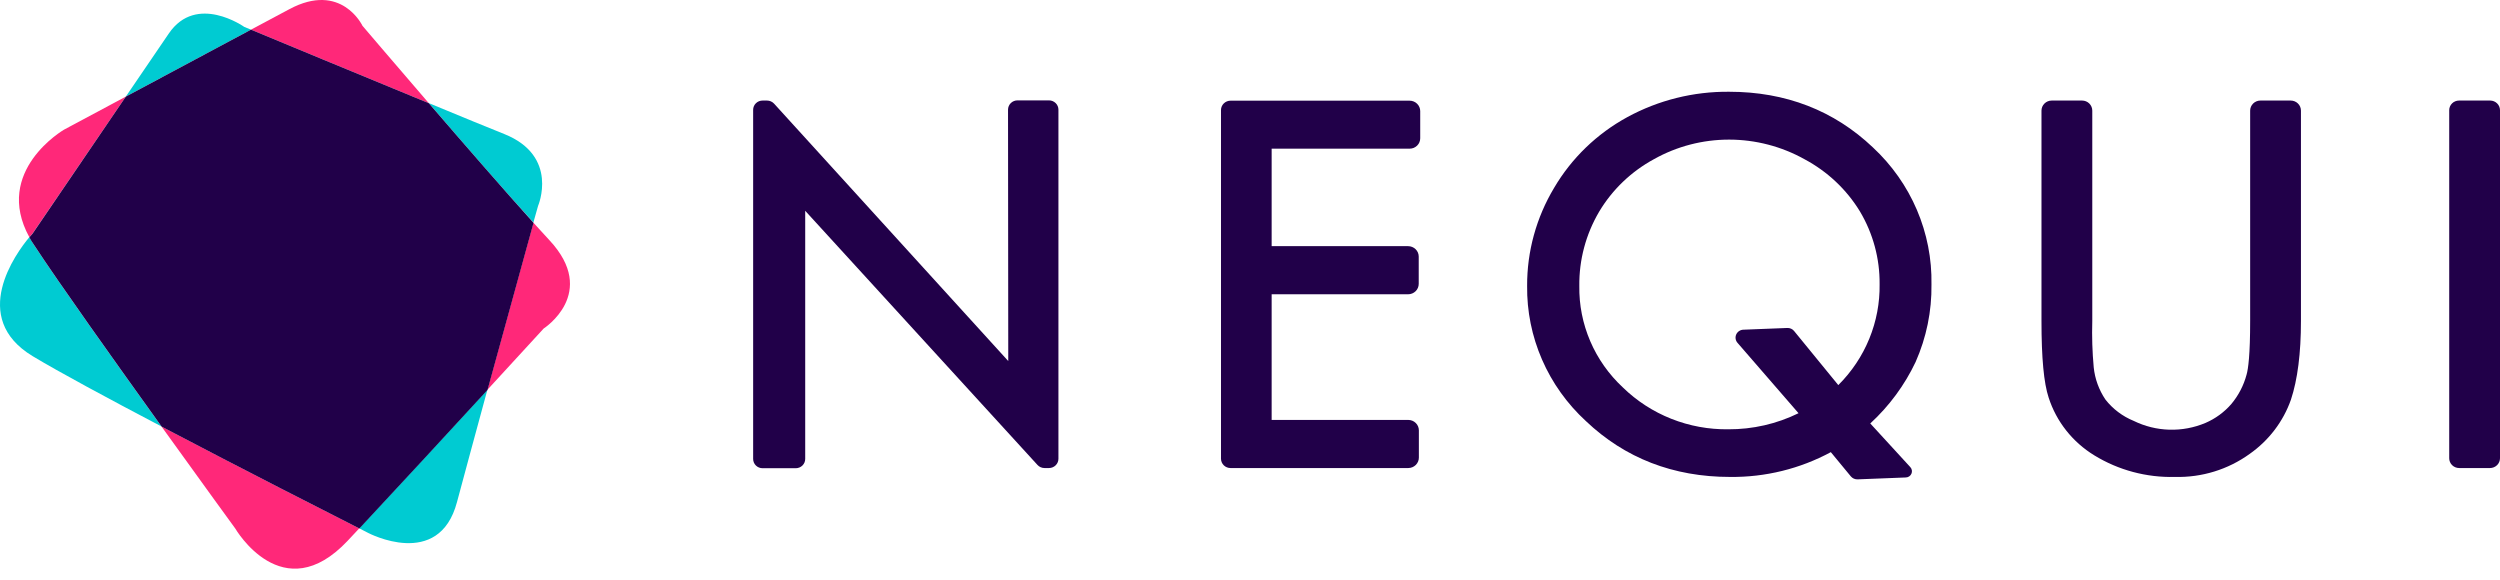
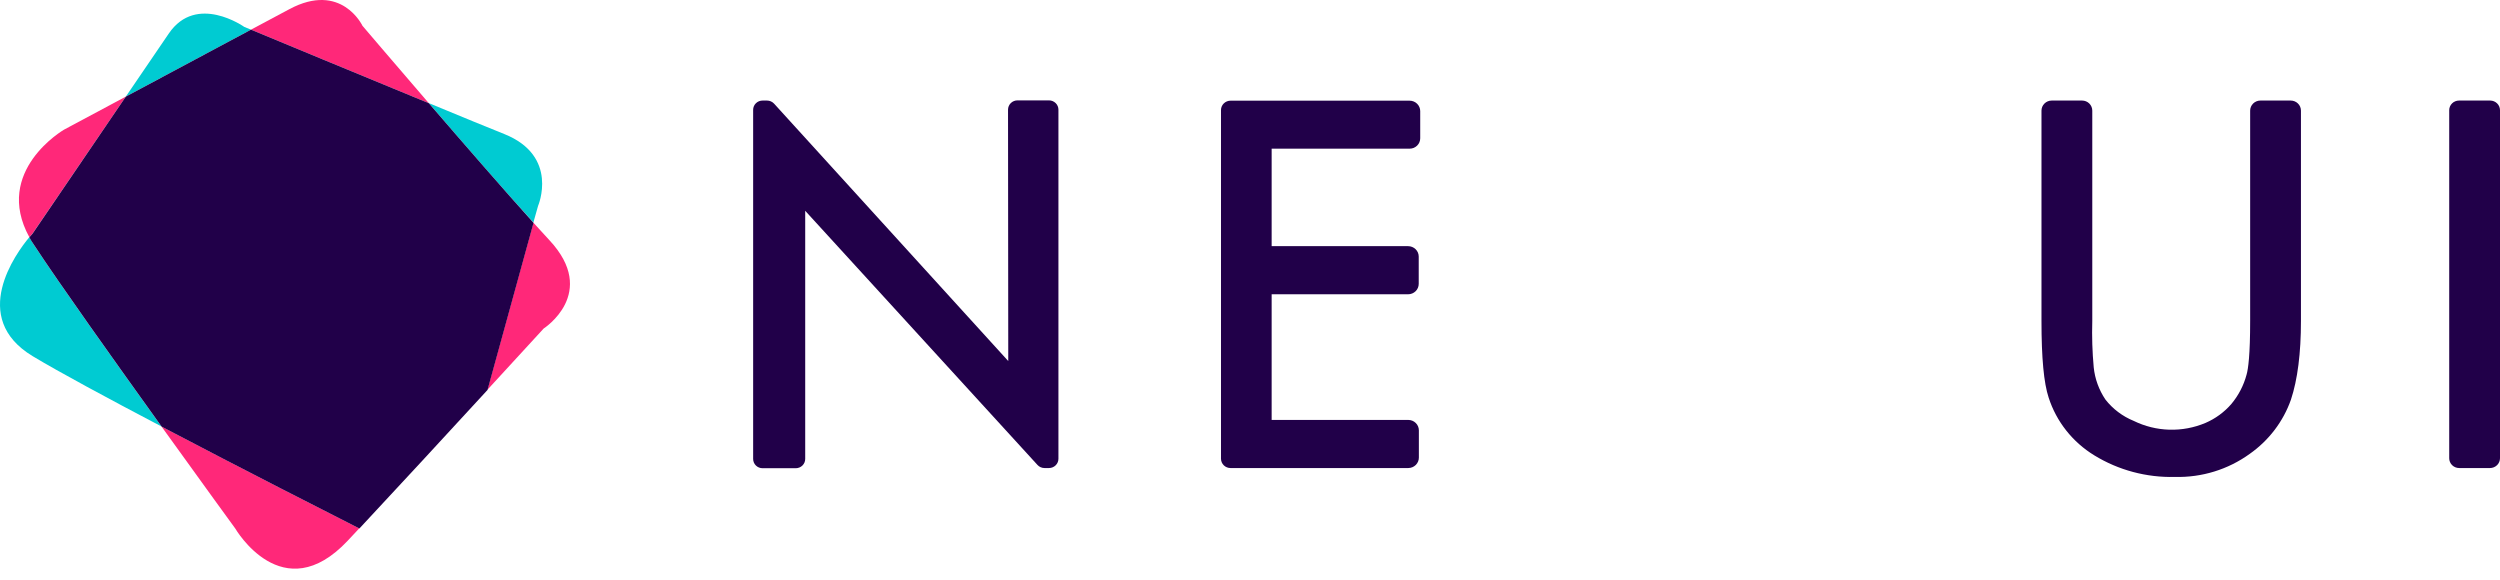
<svg xmlns="http://www.w3.org/2000/svg" width="194" height="45" viewBox="0 0 194 45" fill="none">
  <path d="M18.254 41.008C18.254 41.008 21.923 47.352 26.99 41.951L27.878 41.001C25.711 39.904 18.792 36.389 12.533 33.097C15.664 37.455 18.254 41.008 18.254 41.008Z" fill="#FF2879" />
  <path d="M9.762 7.497L4.974 10.059C4.974 10.059 -0.557 13.252 2.277 18.406C2.43 18.221 2.528 18.118 2.528 18.118L9.762 7.497Z" fill="#FF2879" />
  <path d="M28.127 2.001C28.127 2.001 26.494 -1.453 22.448 0.715L19.477 2.302C21.368 3.088 28.018 5.845 33.277 8.009C30.429 4.703 28.127 2.001 28.127 2.001Z" fill="#FF2879" />
  <path d="M42.628 18.632C42.278 18.248 41.852 17.792 41.391 17.281C40.713 19.733 39.196 25.227 37.819 30.251L42.191 25.491C42.191 25.491 46.472 22.747 42.628 18.632Z" fill="#FF2879" />
  <path d="M2.277 18.406C1.229 19.654 -2.413 24.647 2.528 27.634C4.541 28.848 8.392 30.923 12.533 33.097C8.902 28.049 4.538 21.918 2.616 18.975C2.49 18.783 2.378 18.595 2.277 18.406Z" fill="#00CBD2" />
  <path d="M18.953 2.086C18.953 2.086 15.242 -0.544 13.1 2.6L9.763 7.497L19.477 2.302L18.953 2.086Z" fill="#00CBD2" />
  <path d="M41.755 15.975C41.755 15.975 43.415 12.117 39.134 10.402C37.915 9.912 35.748 9.03 33.277 8.002C35.989 11.15 39.197 14.86 41.392 17.261L41.755 15.975Z" fill="#00CBD2" />
-   <path d="M28.563 41.351C28.563 41.351 34.067 44.266 35.465 38.951C35.947 37.112 36.862 33.807 37.82 30.251C34.776 33.56 30.764 37.912 27.878 41.001L28.563 41.351Z" fill="#00CBD2" />
  <path d="M33.277 8.008C28.018 5.845 21.368 3.088 19.477 2.302L9.763 7.498L2.529 18.128C2.529 18.128 2.431 18.231 2.277 18.416C2.379 18.605 2.491 18.794 2.627 18.985C4.549 21.928 8.917 28.059 12.544 33.107C18.806 36.399 25.722 39.914 27.889 41.011C30.775 37.925 34.787 33.57 37.831 30.261C39.207 25.237 40.724 19.743 41.402 17.291C39.197 14.85 35.989 11.156 33.277 8.008Z" fill="#210049" />
  <path d="M78.241 28.018L60.069 8.043C60 7.968 59.916 7.908 59.822 7.866C59.729 7.825 59.627 7.803 59.524 7.803H59.175C59.078 7.803 58.983 7.821 58.894 7.857C58.806 7.894 58.725 7.947 58.657 8.014C58.589 8.081 58.535 8.16 58.499 8.247C58.462 8.335 58.444 8.428 58.444 8.523V35.614C58.444 35.708 58.462 35.802 58.499 35.889C58.535 35.976 58.589 36.056 58.657 36.123C58.725 36.19 58.806 36.243 58.894 36.279C58.983 36.315 59.078 36.334 59.175 36.334H61.75C61.945 36.334 62.131 36.258 62.269 36.123C62.407 35.988 62.484 35.805 62.484 35.614V16.358L80.509 36.08C80.577 36.156 80.661 36.216 80.755 36.257C80.849 36.299 80.951 36.32 81.054 36.32H81.403C81.597 36.319 81.783 36.243 81.92 36.108C82.057 35.973 82.134 35.79 82.134 35.6V8.509C82.134 8.319 82.057 8.136 81.92 8.001C81.783 7.866 81.597 7.79 81.403 7.789H78.957C78.763 7.789 78.576 7.865 78.438 8C78.301 8.135 78.223 8.318 78.223 8.509L78.241 28.018Z" fill="#210049" />
  <path d="M95.486 36.32H109.279C109.498 36.32 109.708 36.235 109.862 36.083C110.017 35.931 110.104 35.725 110.104 35.511V33.392C110.103 33.178 110.016 32.972 109.861 32.822C109.707 32.67 109.497 32.586 109.279 32.586H98.68V22.836H109.269C109.487 22.836 109.697 22.751 109.852 22.599C110.007 22.448 110.093 22.242 110.093 22.027V19.911C110.093 19.805 110.072 19.7 110.031 19.602C109.989 19.503 109.928 19.414 109.852 19.339C109.775 19.264 109.684 19.204 109.584 19.163C109.484 19.123 109.377 19.102 109.269 19.102H98.68V11.537H109.388C109.495 11.537 109.602 11.516 109.702 11.476C109.801 11.435 109.892 11.376 109.968 11.301C110.044 11.226 110.105 11.137 110.146 11.04C110.188 10.942 110.209 10.837 110.209 10.731V8.622C110.209 8.408 110.122 8.203 109.968 8.051C109.815 7.899 109.606 7.814 109.388 7.813H95.486C95.29 7.814 95.103 7.891 94.965 8.027C94.827 8.163 94.749 8.348 94.749 8.54V35.603C94.752 35.794 94.831 35.976 94.968 36.11C95.106 36.244 95.292 36.319 95.486 36.32V36.32Z" fill="#210049" />
-   <path d="M149.882 22.072C149.918 20.088 149.533 18.118 148.751 16.287C147.969 14.457 146.807 12.807 145.339 11.441C142.32 8.574 138.567 7.12 134.178 7.12C131.419 7.095 128.7 7.772 126.287 9.085C123.92 10.375 121.955 12.271 120.602 14.572C119.219 16.878 118.494 19.506 118.505 22.182C118.481 24.146 118.874 26.095 119.66 27.902C120.445 29.709 121.607 31.336 123.069 32.679C126.092 35.552 129.848 37.01 134.251 37.01C136.984 37.042 139.678 36.379 142.072 35.086L143.62 36.962C143.684 37.039 143.765 37.101 143.857 37.142C143.949 37.183 144.05 37.202 144.151 37.198L147.894 37.051C147.987 37.048 148.077 37.019 148.154 36.968C148.23 36.916 148.291 36.844 148.327 36.76C148.364 36.676 148.376 36.584 148.361 36.494C148.346 36.404 148.305 36.32 148.243 36.252L145.133 32.86C146.605 31.507 147.798 29.889 148.649 28.094C149.491 26.195 149.911 24.142 149.882 22.072V22.072ZM145.857 22.048C145.88 23.497 145.608 24.937 145.058 26.282C144.508 27.628 143.69 28.852 142.652 29.884L139.217 25.68C139.155 25.605 139.077 25.546 138.987 25.506C138.898 25.466 138.801 25.447 138.703 25.45L135.293 25.584C135.172 25.586 135.056 25.623 134.956 25.689C134.856 25.754 134.778 25.847 134.73 25.955C134.682 26.063 134.667 26.183 134.686 26.299C134.705 26.416 134.758 26.524 134.838 26.612L139.566 32.065C137.875 32.895 136.009 33.322 134.118 33.313C132.604 33.333 131.1 33.057 129.695 32.5C128.29 31.943 127.013 31.116 125.938 30.069C124.848 29.056 123.984 27.832 123.402 26.474C122.82 25.116 122.531 23.655 122.555 22.182C122.532 20.166 123.062 18.181 124.089 16.434C125.11 14.72 126.584 13.307 128.356 12.347C130.13 11.353 132.138 10.832 134.181 10.834C136.233 10.836 138.248 11.361 140.031 12.357C141.807 13.304 143.291 14.702 144.329 16.403C145.349 18.115 145.876 20.066 145.857 22.048Z" fill="#210049" />
  <path d="M174.612 24.908C174.612 27.535 174.462 28.622 174.336 29.064C174.115 29.902 173.711 30.682 173.152 31.351C172.605 31.983 171.919 32.485 171.146 32.819C170.262 33.192 169.305 33.371 168.343 33.344C167.381 33.317 166.437 33.084 165.576 32.661C164.709 32.307 163.953 31.736 163.381 31.005C162.877 30.257 162.565 29.401 162.473 28.509C162.363 27.311 162.326 26.109 162.361 24.908V8.585C162.361 8.482 162.341 8.38 162.301 8.286C162.262 8.191 162.203 8.105 162.13 8.032C162.056 7.959 161.968 7.902 161.872 7.862C161.775 7.823 161.672 7.803 161.568 7.803H159.212C159.001 7.804 158.8 7.886 158.651 8.033C158.502 8.179 158.419 8.378 158.419 8.585V24.908C158.419 27.782 158.601 29.726 158.975 30.854C159.574 32.715 160.83 34.304 162.518 35.336C164.393 36.485 166.571 37.067 168.78 37.01C170.86 37.063 172.899 36.434 174.574 35.223C176.059 34.181 177.178 32.712 177.775 31.019C178.292 29.462 178.554 27.404 178.554 24.908V8.585C178.554 8.378 178.471 8.179 178.322 8.033C178.174 7.886 177.972 7.804 177.761 7.803H175.406C175.195 7.804 174.993 7.886 174.845 8.033C174.696 8.179 174.612 8.378 174.612 8.585V24.908Z" fill="#210049" />
  <path d="M190.059 8.55V35.556C190.058 35.656 190.078 35.755 190.117 35.848C190.155 35.941 190.212 36.025 190.285 36.096C190.357 36.167 190.442 36.224 190.537 36.262C190.631 36.3 190.732 36.32 190.834 36.32H193.221C193.428 36.32 193.626 36.24 193.772 36.096C193.918 35.953 194 35.758 194 35.556V8.55C193.999 8.352 193.919 8.163 193.776 8.023C193.634 7.883 193.44 7.804 193.239 7.803H190.82C190.72 7.803 190.621 7.822 190.529 7.86C190.436 7.897 190.352 7.952 190.282 8.022C190.211 8.091 190.155 8.174 190.117 8.264C190.078 8.355 190.059 8.452 190.059 8.55Z" fill="#210049" />
</svg>